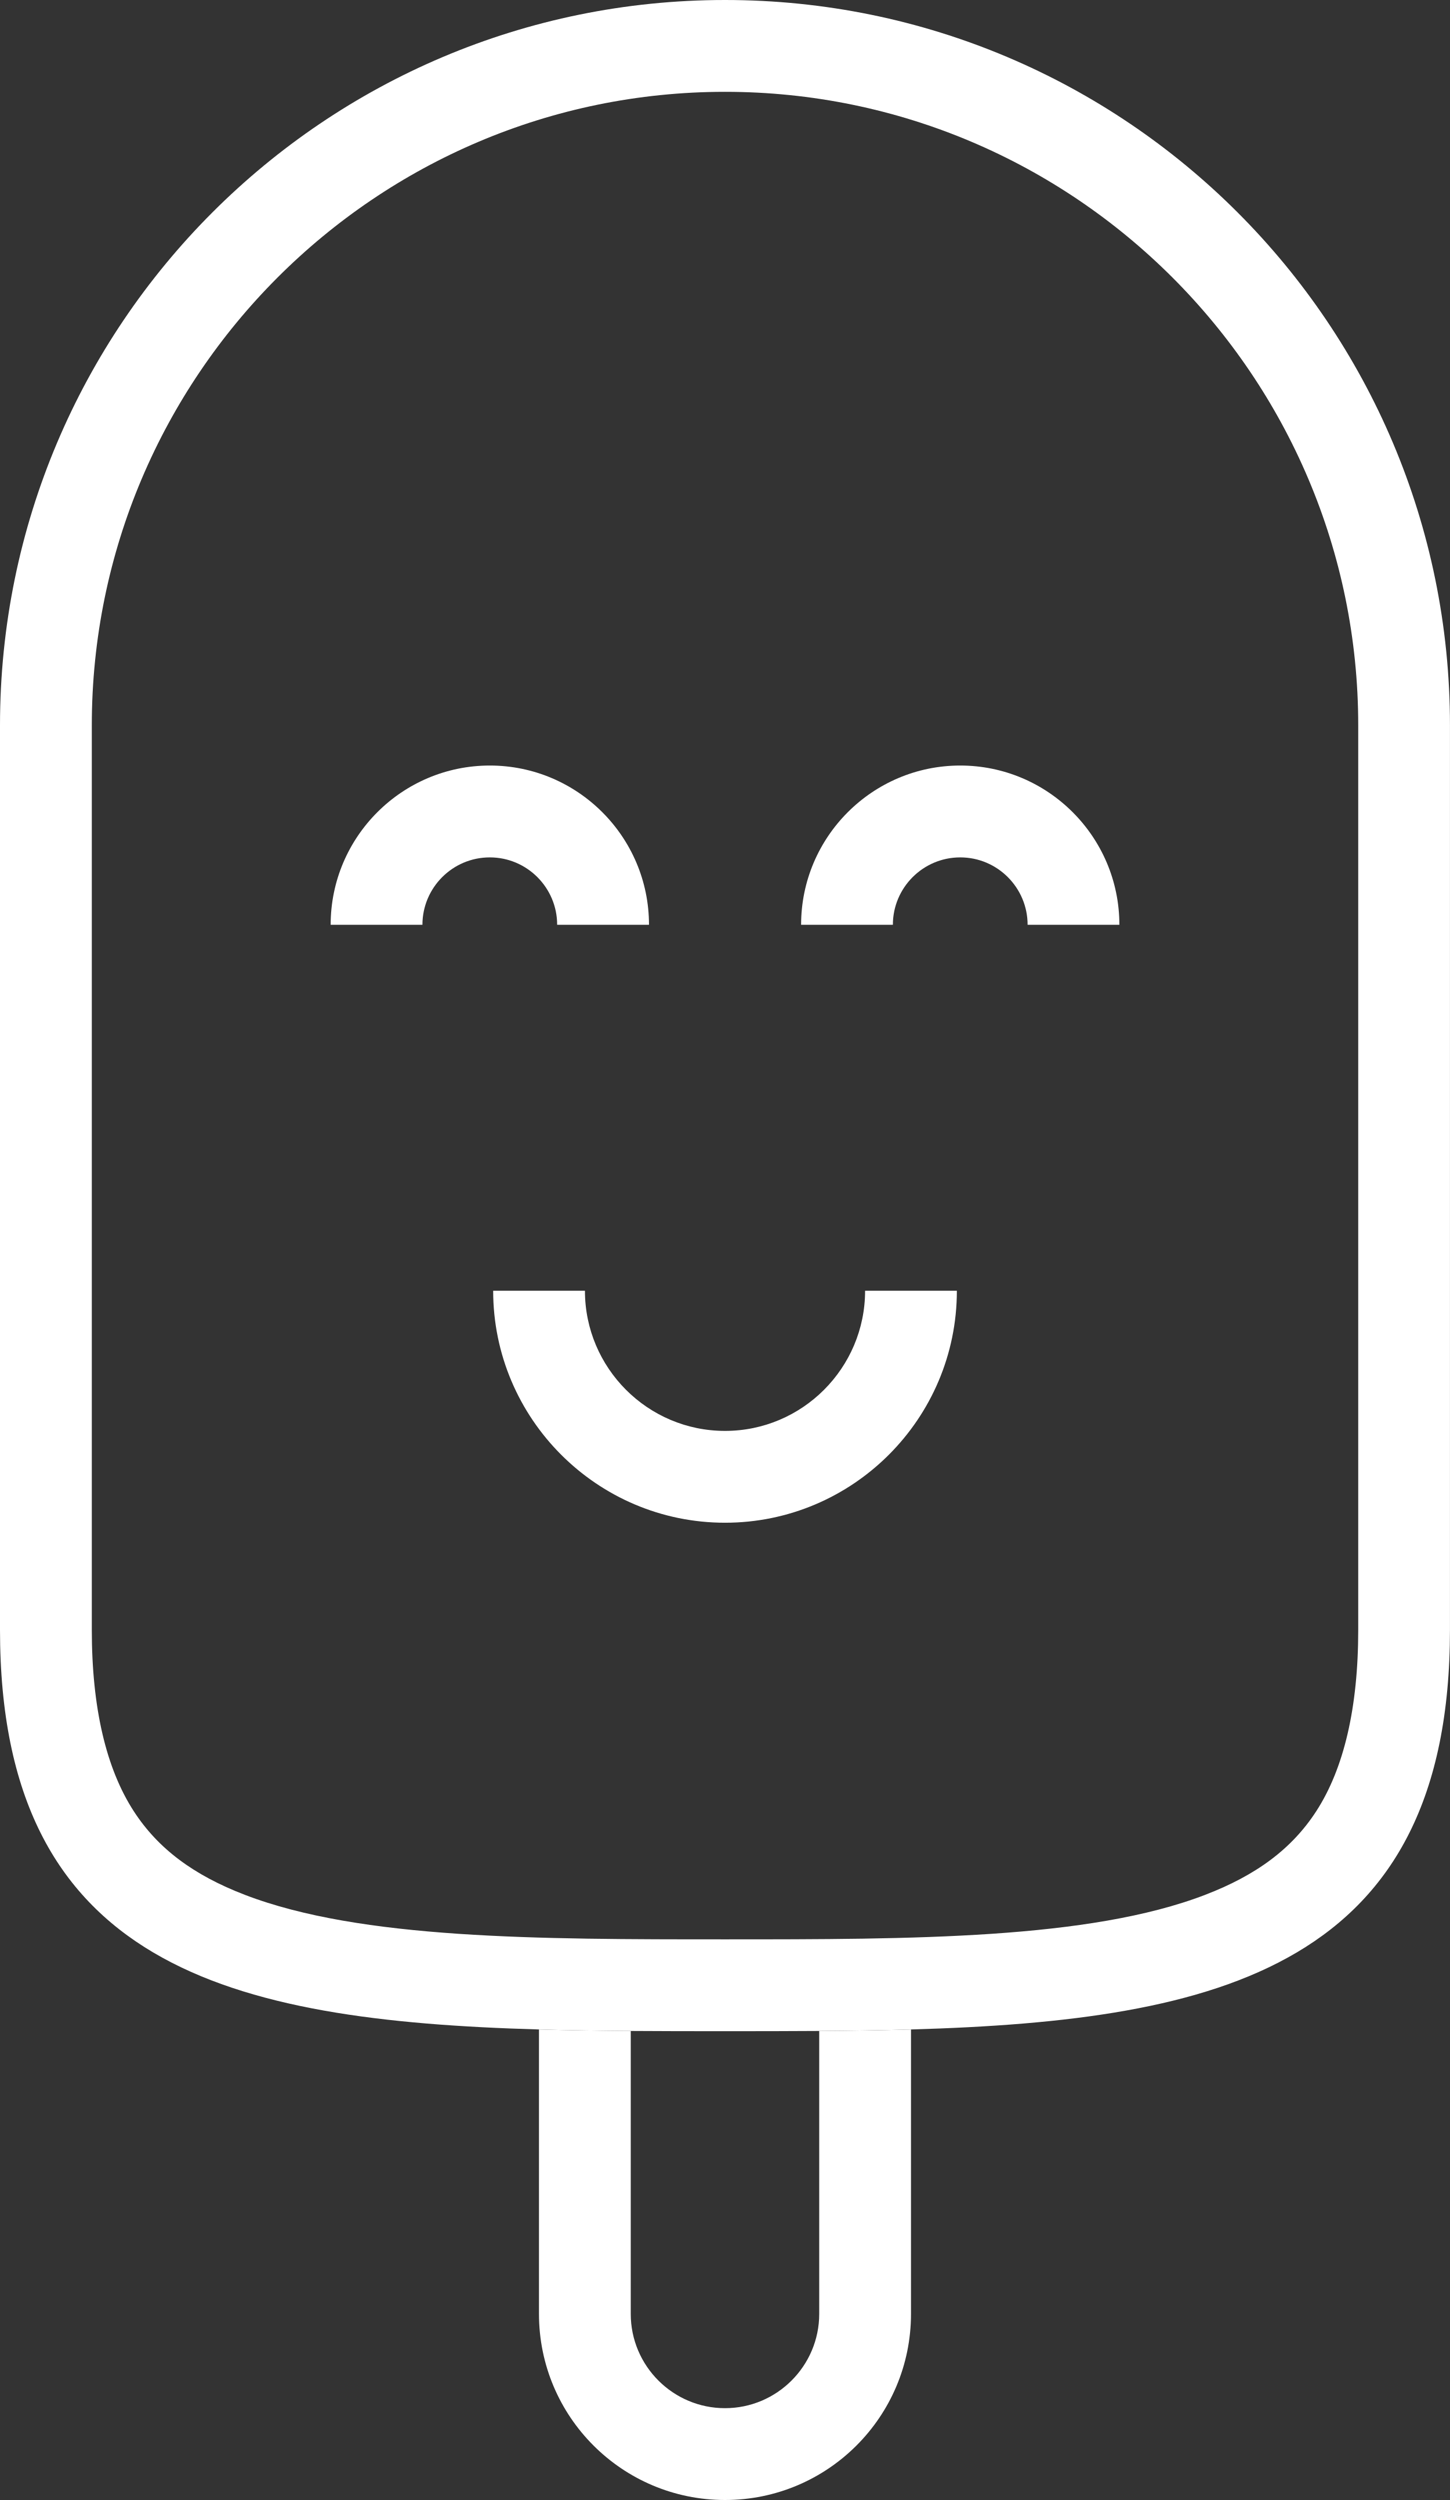
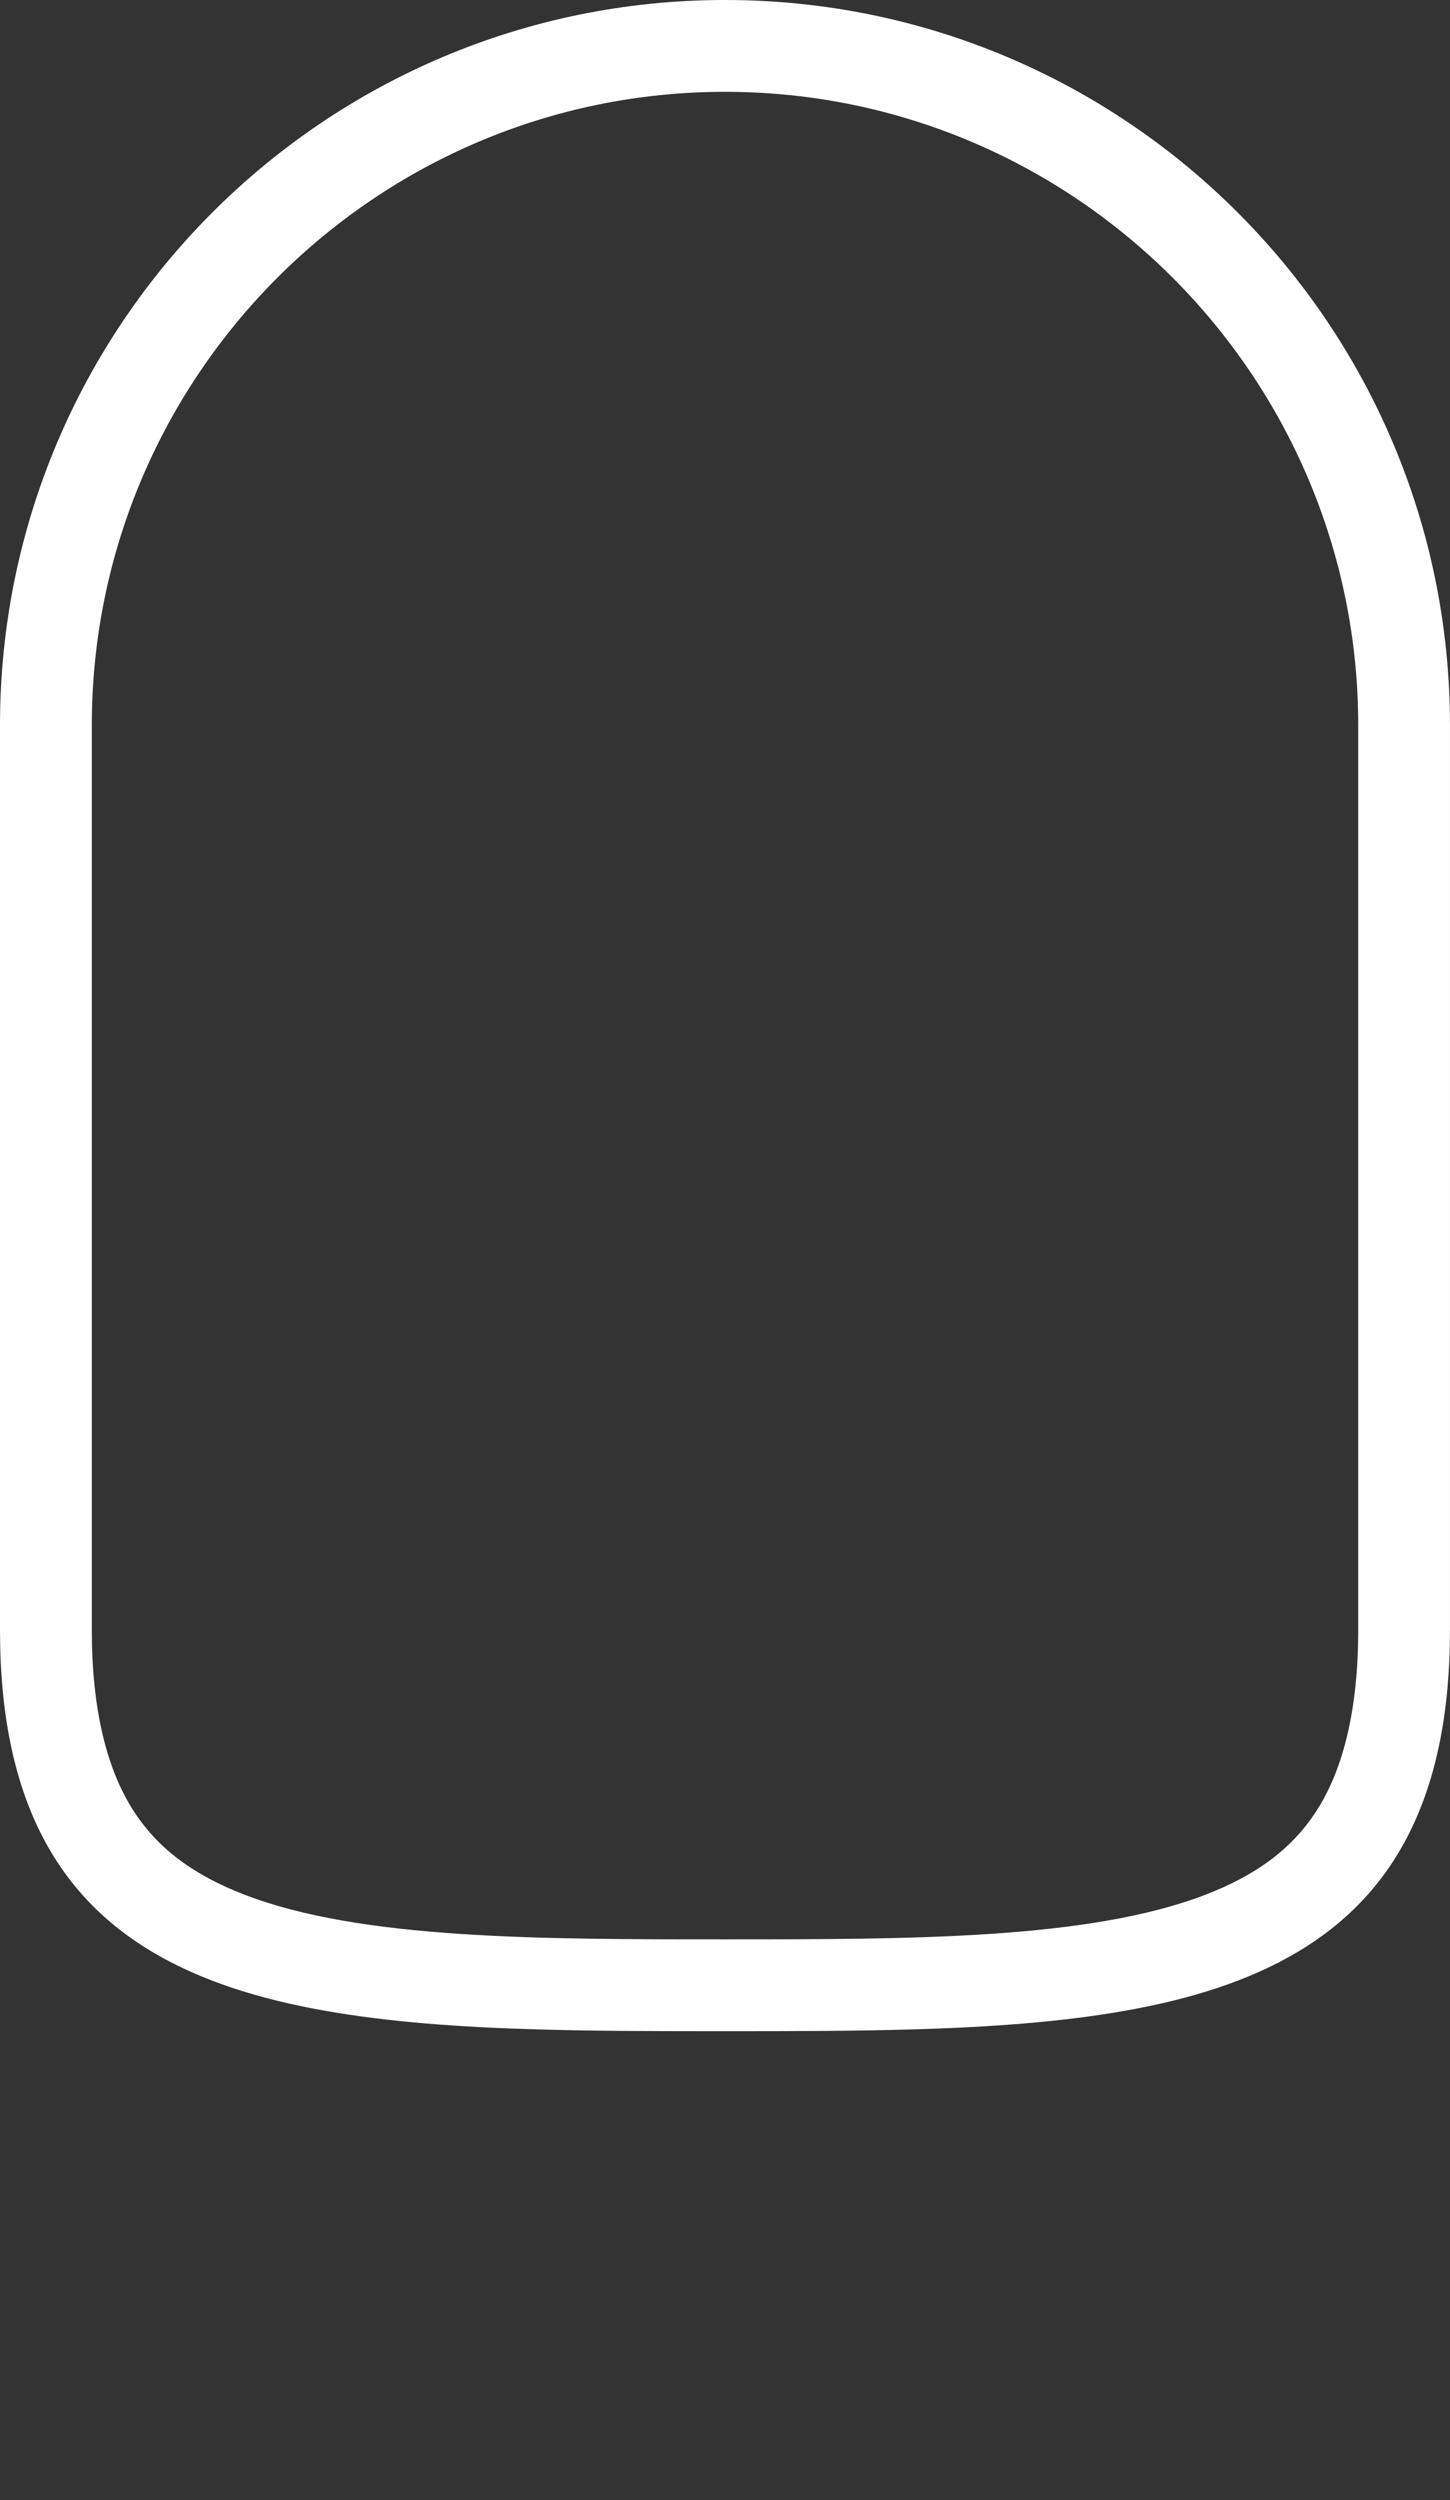
<svg xmlns="http://www.w3.org/2000/svg" id="Layer_1" data-name="Layer 1" viewBox="0 0 447.29 770.77">
  <rect x="0" y="0" width="447.29" height="770.77" fill="#333333" stroke="none" />
  <defs>
    <style>
      .cls-1 {
        fill: none;
      }

      .cls-2 {
        fill: #fff;
      }
    </style>
  </defs>
  <g>
-     <path class="cls-1" d="M223.65,742.46c16.03,0,29.07-13.04,29.07-29.07v-87.23c-9.51.07-19.22.07-29.07.07h0c-9.85,0-19.55,0-29.07-.07v87.23c0,16.03,13.04,29.07,29.07,29.07Z" />
-     <path class="cls-2" d="M252.71,626.16v87.23c0,16.03-13.04,29.07-29.07,29.07s-29.07-13.04-29.07-29.07v-87.23c-9.65-.07-19.09-.2-28.31-.46v87.69c0,31.69,25.69,57.38,57.38,57.38h0c31.69,0,57.38-25.69,57.38-57.38v-87.69c-9.22.26-18.67.4-28.31.46Z" />
    <path class="cls-2" d="M223.65,0h0C100.13,0,0,100.13,0,223.65v278.83c0,103.68,70.55,120.49,166.26,123.22,9.22.26,18.67.4,28.31.46,9.51.07,19.22.07,29.07.07h0c9.85,0,19.55,0,29.07-.07,9.65-.07,19.09-.2,28.31-.46,95.71-2.73,166.26-19.54,166.26-123.22V223.65C447.29,100.13,347.16,0,223.65,0ZM418.98,502.48c0,23.91-4.37,42.75-12.99,56-7.45,11.46-18.36,19.64-34.32,25.75-35.74,13.69-90.28,13.69-148.02,13.69s-112.28,0-148.02-13.69c-15.96-6.11-26.87-14.3-34.32-25.75-8.62-13.25-12.99-32.09-12.99-56V223.65C28.31,115.94,115.94,28.31,223.65,28.31s195.33,87.63,195.33,195.33v278.83Z" />
  </g>
  <g>
    <g>
      <path class="cls-1" d="M116.15,285.12c0-19.3,15.64-34.94,34.94-34.94h0c19.3,0,34.94,15.64,34.94,34.94" />
-       <path class="cls-2" d="M200.18,285.12h-28.31c0-11.46-9.32-20.78-20.78-20.78s-20.78,9.32-20.78,20.78h-28.31c0-27.07,22.02-49.1,49.1-49.1s49.1,22.02,49.1,49.1Z" />
    </g>
    <g>
      <path class="cls-1" d="M261.26,285.12c0-19.3,15.64-34.94,34.94-34.94h0c19.3,0,34.94,15.64,34.94,34.94" />
-       <path class="cls-2" d="M345.3,285.12h-28.31c0-11.46-9.32-20.78-20.78-20.78s-20.78,9.32-20.78,20.78h-28.31c0-27.07,22.02-49.1,49.09-49.1s49.09,22.02,49.09,49.1Z" />
    </g>
  </g>
  <g>
    <path class="cls-1" d="M281.01,397.95c0,31.68-25.68,57.37-57.37,57.37h0c-31.68,0-57.37-25.68-57.37-57.37" />
-     <path class="cls-2" d="M223.65,469.47c-39.44,0-71.52-32.08-71.52-71.52h28.31c0,23.83,19.38,43.21,43.21,43.21s43.21-19.38,43.21-43.21h28.31c0,39.44-32.08,71.52-71.52,71.52Z" />
  </g>
</svg>